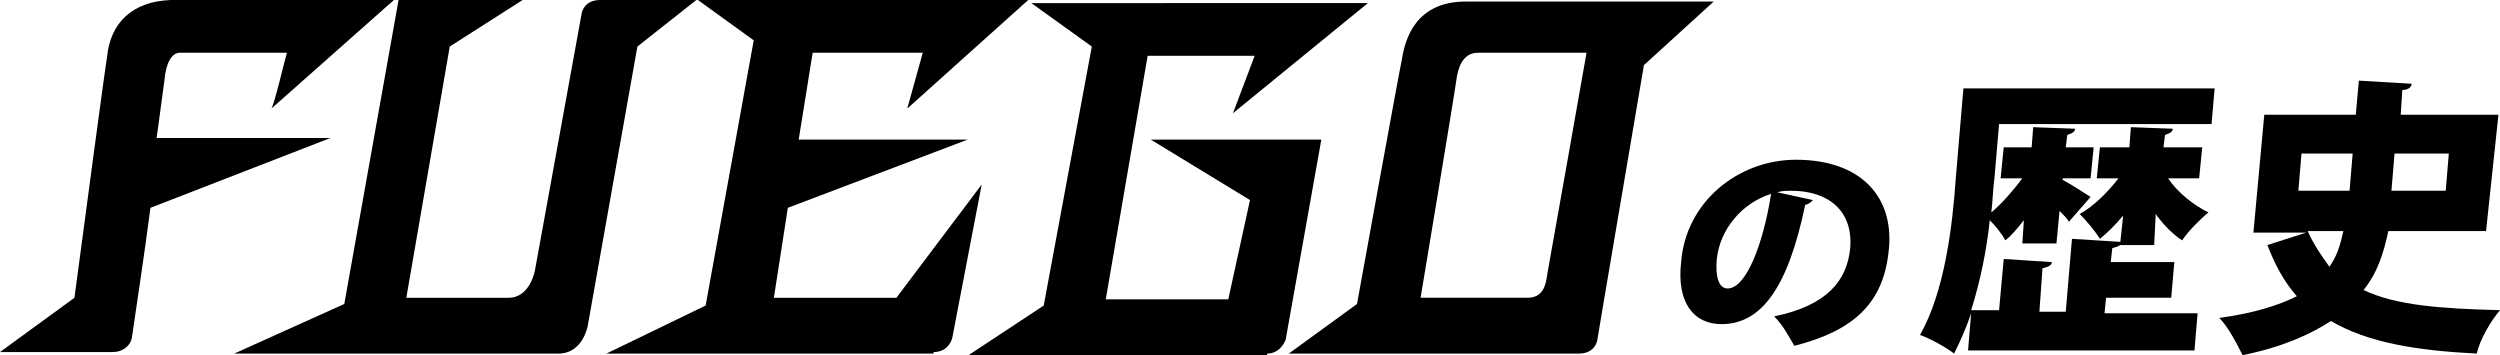
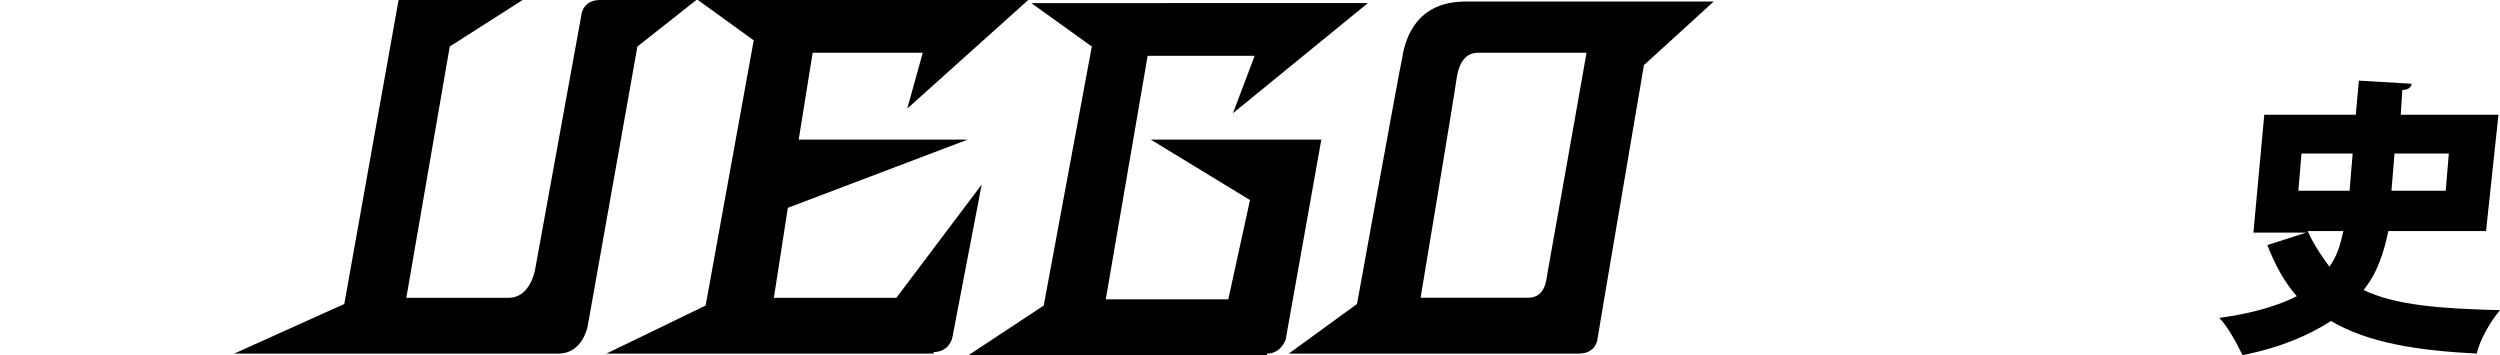
<svg xmlns="http://www.w3.org/2000/svg" version="1.1" id="レイヤー_1" x="0px" y="0px" viewBox="0 0 161.2 22.9" style="enable-background:new 0 0 161.2 22.9;" xml:space="preserve">
  <g>
-     <path d="M116.9,12.9c-0.1,0.1-0.3,0.3-0.5,0.3c-1.1,5.3-2.8,7.7-5.4,7.7c-1.8,0-2.9-1.4-2.6-4c0.3-3.9,3.7-6.6,7.4-6.6   c4.2,0,6.3,2.4,6,5.7c-0.3,3.5-2.2,5.3-6.1,6.3c-0.3-0.5-0.7-1.3-1.3-1.9c3.4-0.7,4.7-2.3,4.9-4.4c0.2-2.4-1.4-3.7-3.8-3.7   c-0.3,0-0.6,0-0.9,0.1L116.9,12.9z M114.2,12.5c-1.9,0.6-3.3,2.3-3.5,4.2c-0.1,1.1,0.1,1.9,0.7,1.9   C112.6,18.6,113.7,15.7,114.2,12.5z" />
-     <path d="M135.8,19.2l-0.1,1h6l-0.2,2.4h-14.6l0.2-2.4c-0.3,0.9-0.7,1.8-1.1,2.6c-0.5-0.4-1.6-1-2.2-1.2c1.6-2.8,2.1-7.1,2.3-10   l0.5-5.9h16.2L142.6,8h-13.7l-0.3,3.5c-0.1,0.7-0.1,1.4-0.2,2.2c0.7-0.6,1.4-1.4,2-2.2h-1.4l0.2-2h1.8l0.1-1.3l2.7,0.1   c0,0.2-0.2,0.3-0.5,0.4l-0.1,0.8h1.8l-0.2,2h-1.8l0,0.1c0.4,0.2,1.5,0.9,1.8,1.1l-1.4,1.6c-0.1-0.2-0.3-0.4-0.6-0.7l-0.2,2.1h-2.2   l0.1-1.5c-0.4,0.5-0.8,1-1.2,1.3c-0.2-0.4-0.6-0.9-1-1.3c-0.2,1.9-0.6,3.9-1.2,5.8h1.8l0.3-3.3l3.1,0.2c0,0.2-0.2,0.3-0.6,0.4   l-0.2,2.8h1.7l0.4-4.7l3.2,0.2c0,0.2-0.2,0.3-0.6,0.4l-0.1,0.9h4.1l-0.2,2.3H135.8z M138.9,15.8h-2.2l0.2-1.9   c-0.5,0.6-1,1.1-1.5,1.5c-0.3-0.5-0.9-1.2-1.3-1.6c0.9-0.5,1.8-1.4,2.5-2.3h-1.4l0.2-2h1.9l0.1-1.3l2.7,0.1c0,0.2-0.2,0.3-0.5,0.4   l-0.1,0.8h2.5l-0.2,2h-2c0.6,0.9,1.6,1.7,2.6,2.2c-0.5,0.4-1.3,1.2-1.7,1.8c-0.6-0.4-1.2-1-1.7-1.7L138.9,15.8z" />
    <path d="M160.3,14.9H154c-0.3,1.4-0.7,2.7-1.6,3.8c2.1,1,5,1.2,8.8,1.3c-0.6,0.7-1.3,1.9-1.5,2.8c-3.9-0.2-7-0.7-9.4-2.1   c-1.4,0.9-3.2,1.7-5.7,2.2c-0.3-0.6-0.9-1.8-1.5-2.4c2.2-0.3,3.8-0.8,5-1.4c-0.8-0.9-1.4-2-1.9-3.3l2.5-0.8h-3.4l0.7-7.6h5.9   l0.2-2.2l3.4,0.2c0,0.2-0.2,0.4-0.6,0.4l-0.1,1.6h6.3L160.3,14.9z M148.4,9.9l-0.2,2.4h3.3l0.2-2.4H148.4z M148.8,14.9   c0.4,0.9,0.9,1.6,1.4,2.3c0.5-0.7,0.7-1.4,0.9-2.3H148.8z M157.9,9.9h-3.5l-0.2,2.4h3.5L157.9,9.9z" />
  </g>
  <g>
    <g>
-       <path d="M21.3,8.9H10.1l0.5-3.7V5.2c0.1-1.2,0.5-1.8,1-1.8h6.9c-0.1,0.3-0.8,3.3-1,3.6l7.9-7H10.7h0.3C8.5,0.1,7.1,1.5,6.9,3.7    c-0.1,0.5-1.5,11-2.1,15.5L0,22.7h7.3c0.6,0,1.1-0.4,1.2-0.9c0.1-0.7,0.9-6,1.2-8.4L21.3,8.9z" />
      <path d="M60.2,22.7c1,0,1.2-0.9,1.2-0.9l1.9-9.9l-5.5,7.3h-7.9l0.9-5.8L62.4,9H51.5l0.9-5.6h7.1l-1,3.6l7.8-7H45l3.6,2.6    l-3.1,17.1l-6.4,3.1H60.2z" />
      <path d="M101.8,22.8c1.1,0,1.2-0.9,1.2-0.9l0.4-2.4l2.6-15.3l4.5-4.1H94.5c-3.2,0-3.9,2.4-4.1,3.7c-0.2,0.9-2.9,15.8-2.9,15.8    l-4.4,3.2L101.8,22.8z M98.5,19.2c-0.7,0-6.9,0-6.9,0s2.2-13.2,2.3-14s0.4-1.8,1.4-1.8c0.7,0,7,0,7,0l0,0c0,0-2.4,13.6-2.5,14.1    S99.7,19.2,98.5,19.2z" />
      <path d="M81.7,22.8c0.9,0,1.2-0.9,1.2-0.9L85.2,9H74.2l6.4,3.9l-1.4,6.4h-7.9l2.7-15.7h6.9l-1.4,3.7l8.7-7.1H66.5l3.9,2.8    l-3.1,16.7l-5,3.3H81.7z" />
      <path d="M33.7,0L29,3l-2.8,16.2c0,0,5.4,0,6.6,0c1.4,0,1.7-1.8,1.7-1.8l3-16.5c0,0,0.1-0.9,1.2-0.9h6.2l-3.8,3l-3.2,18    c0,0-0.3,1.8-1.9,1.8H15.1l7.1-3.2L25.7,0H33.7z" />
    </g>
  </g>
</svg>